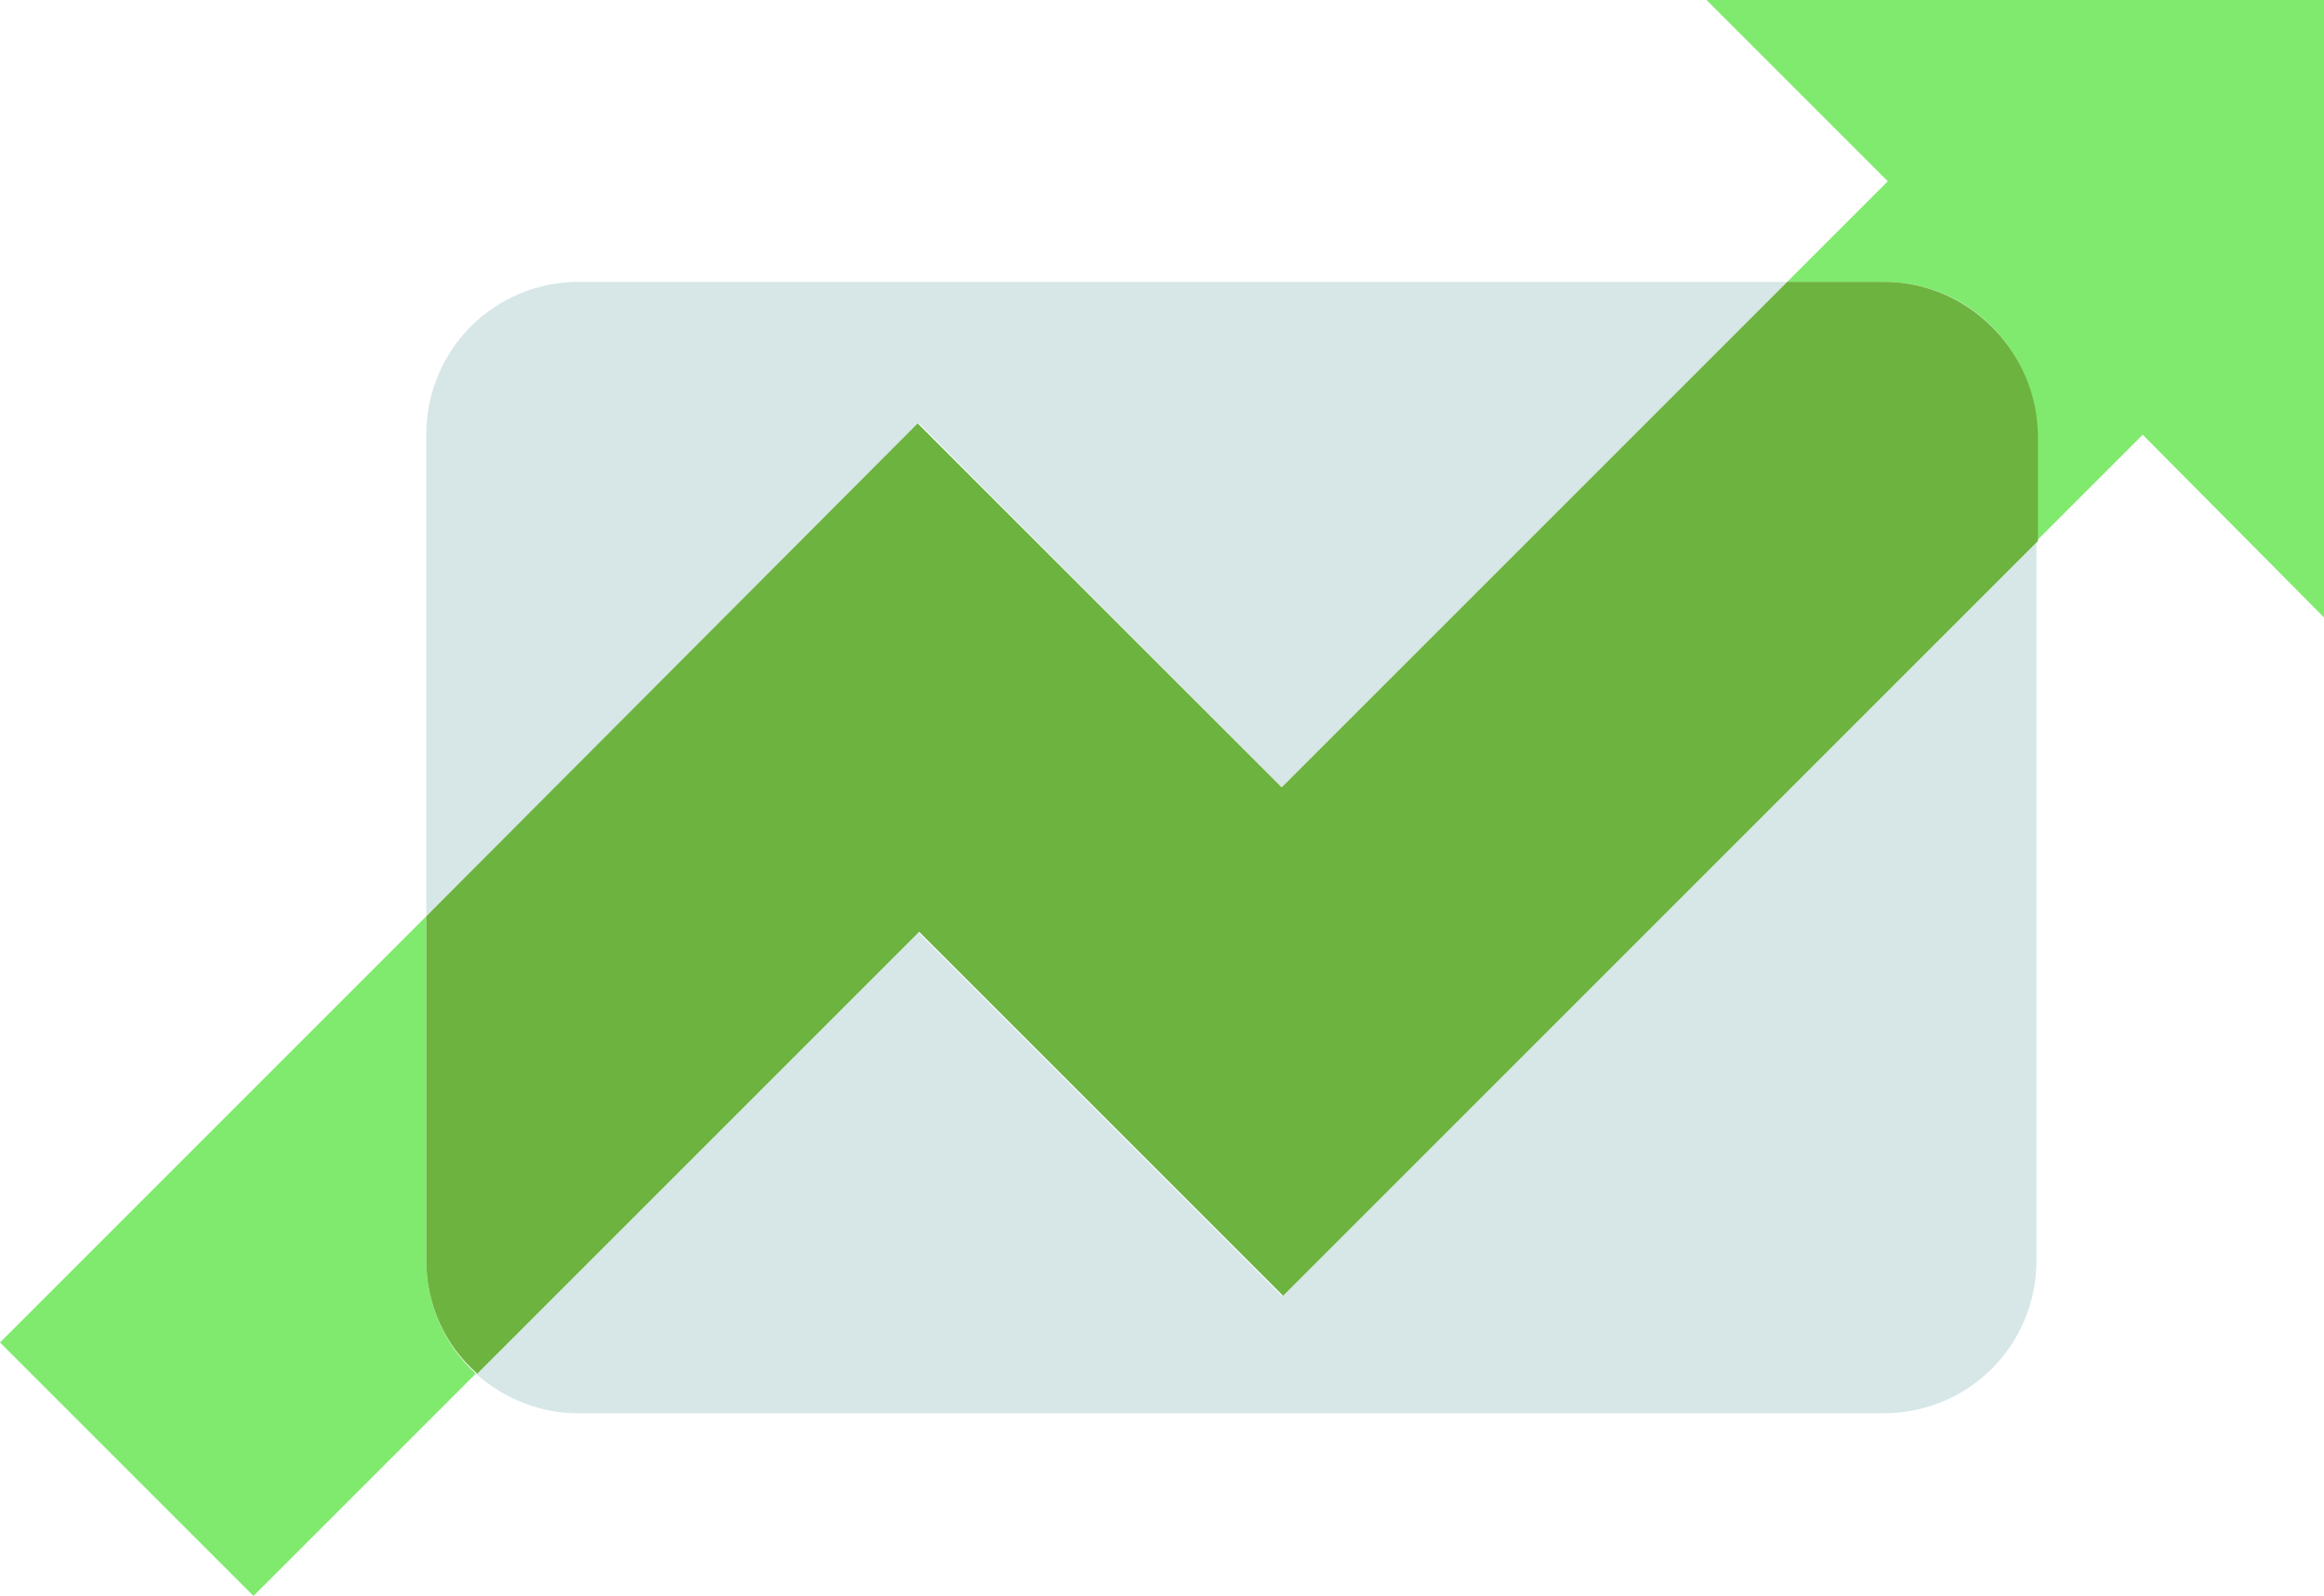
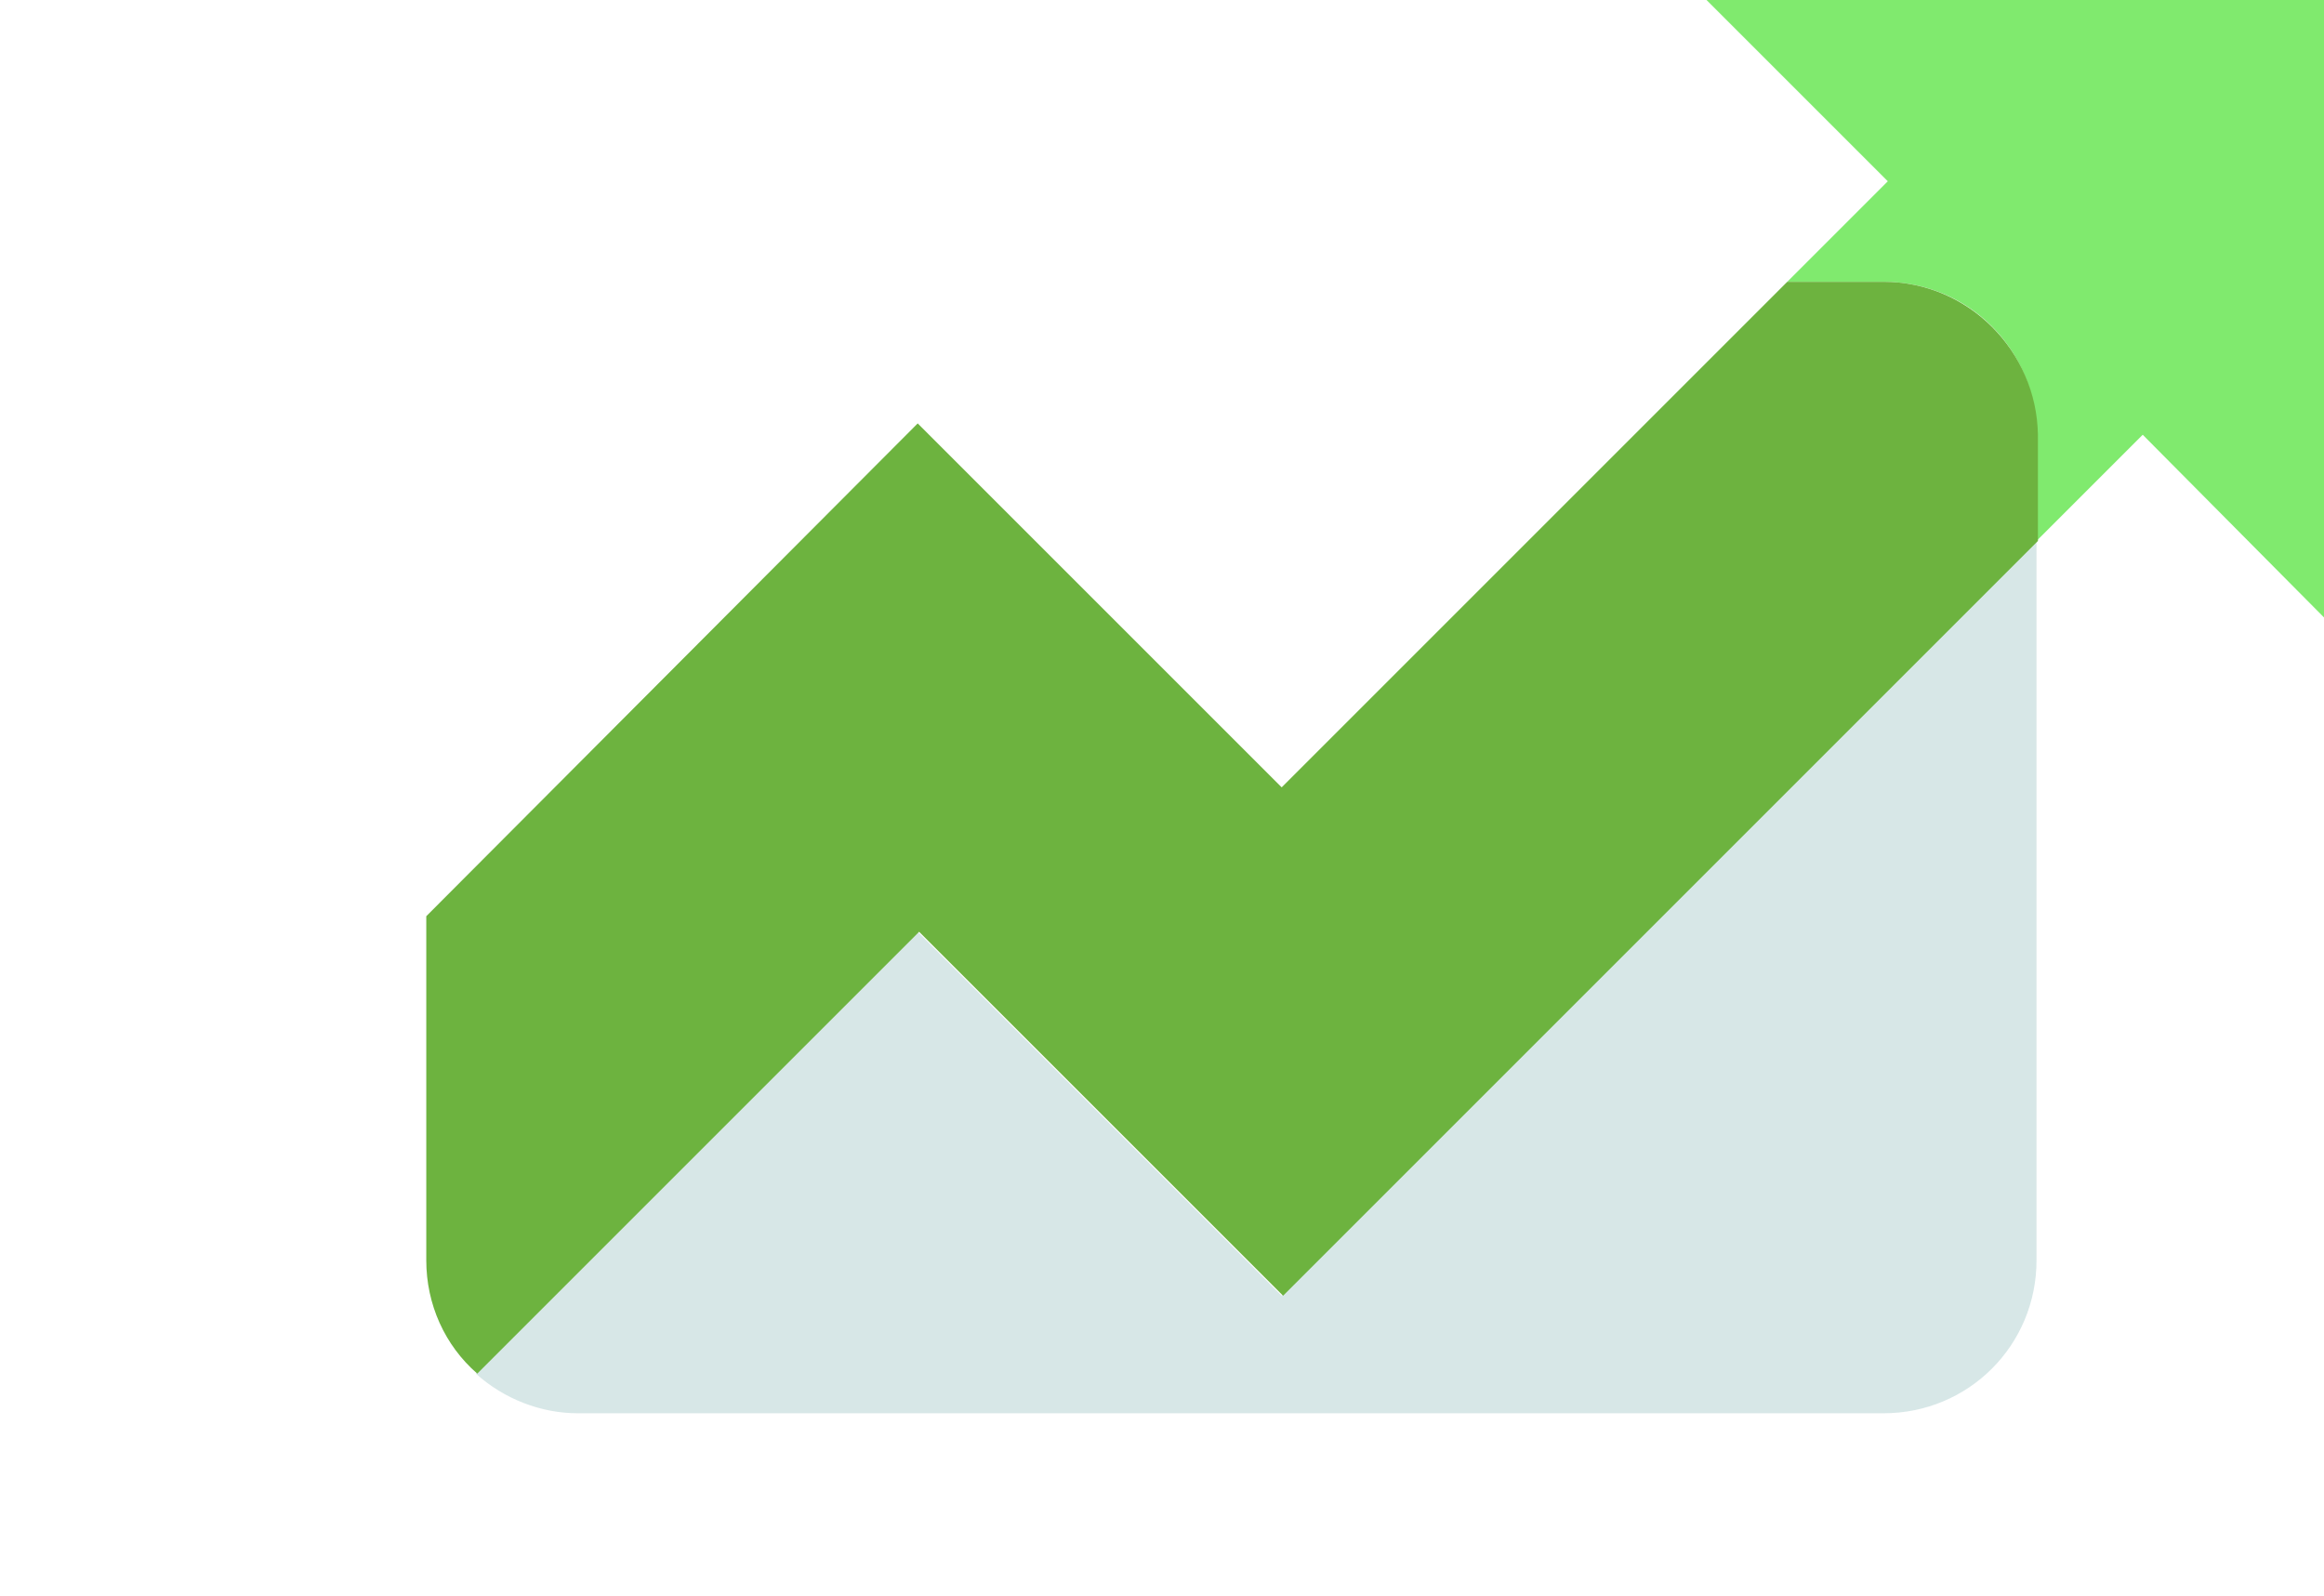
<svg xmlns="http://www.w3.org/2000/svg" version="1.1" id="Layer_1" focusable="false" x="0px" y="0px" viewBox="0 0 164.1 112.7" style="enable-background:new 0 0 164.1 112.7;" xml:space="preserve">
  <style type="text/css">
	.st0{fill:#D7E7E7;}
	.st1{fill:#80EA6E;}
	.st2{fill:#6DB33F;}
</style>
  <g id="Layer_1-2">
-     <path class="st0" d="M90.5,55.6l35.7-35.7H40.9c-6,0-10.8,4.8-10.8,10.8l0,0v34l34.8-34.8L90.5,55.6z" />
    <path class="st0" d="M64.8,65.8L33.6,97c2,1.8,4.6,2.8,7.2,2.8H133c6,0,10.8-4.8,10.8-10.8V38.2L90.5,91.5L64.8,65.8z" />
-     <path class="st1" d="M30.1,89V64.7L0,94.8l17.9,17.9L33.6,97C31.4,95,30.1,92.1,30.1,89z" />
    <path class="st1" d="M164.1,43.6V0h-43.6l12.8,12.8l-7.1,7.1h6.8c6,0,10.8,4.8,10.8,10.8l0,0v7.5l7.5-7.5L164.1,43.6z" />
    <path class="st2" d="M133,19.9h-6.8L90.5,55.6L64.8,29.9L30.1,64.7V89c0,3.1,1.3,6,3.6,8l31.2-31.2l25.7,25.7l53.3-53.3v-7.5   C143.8,24.8,139,19.9,133,19.9L133,19.9z" />
  </g>
</svg>